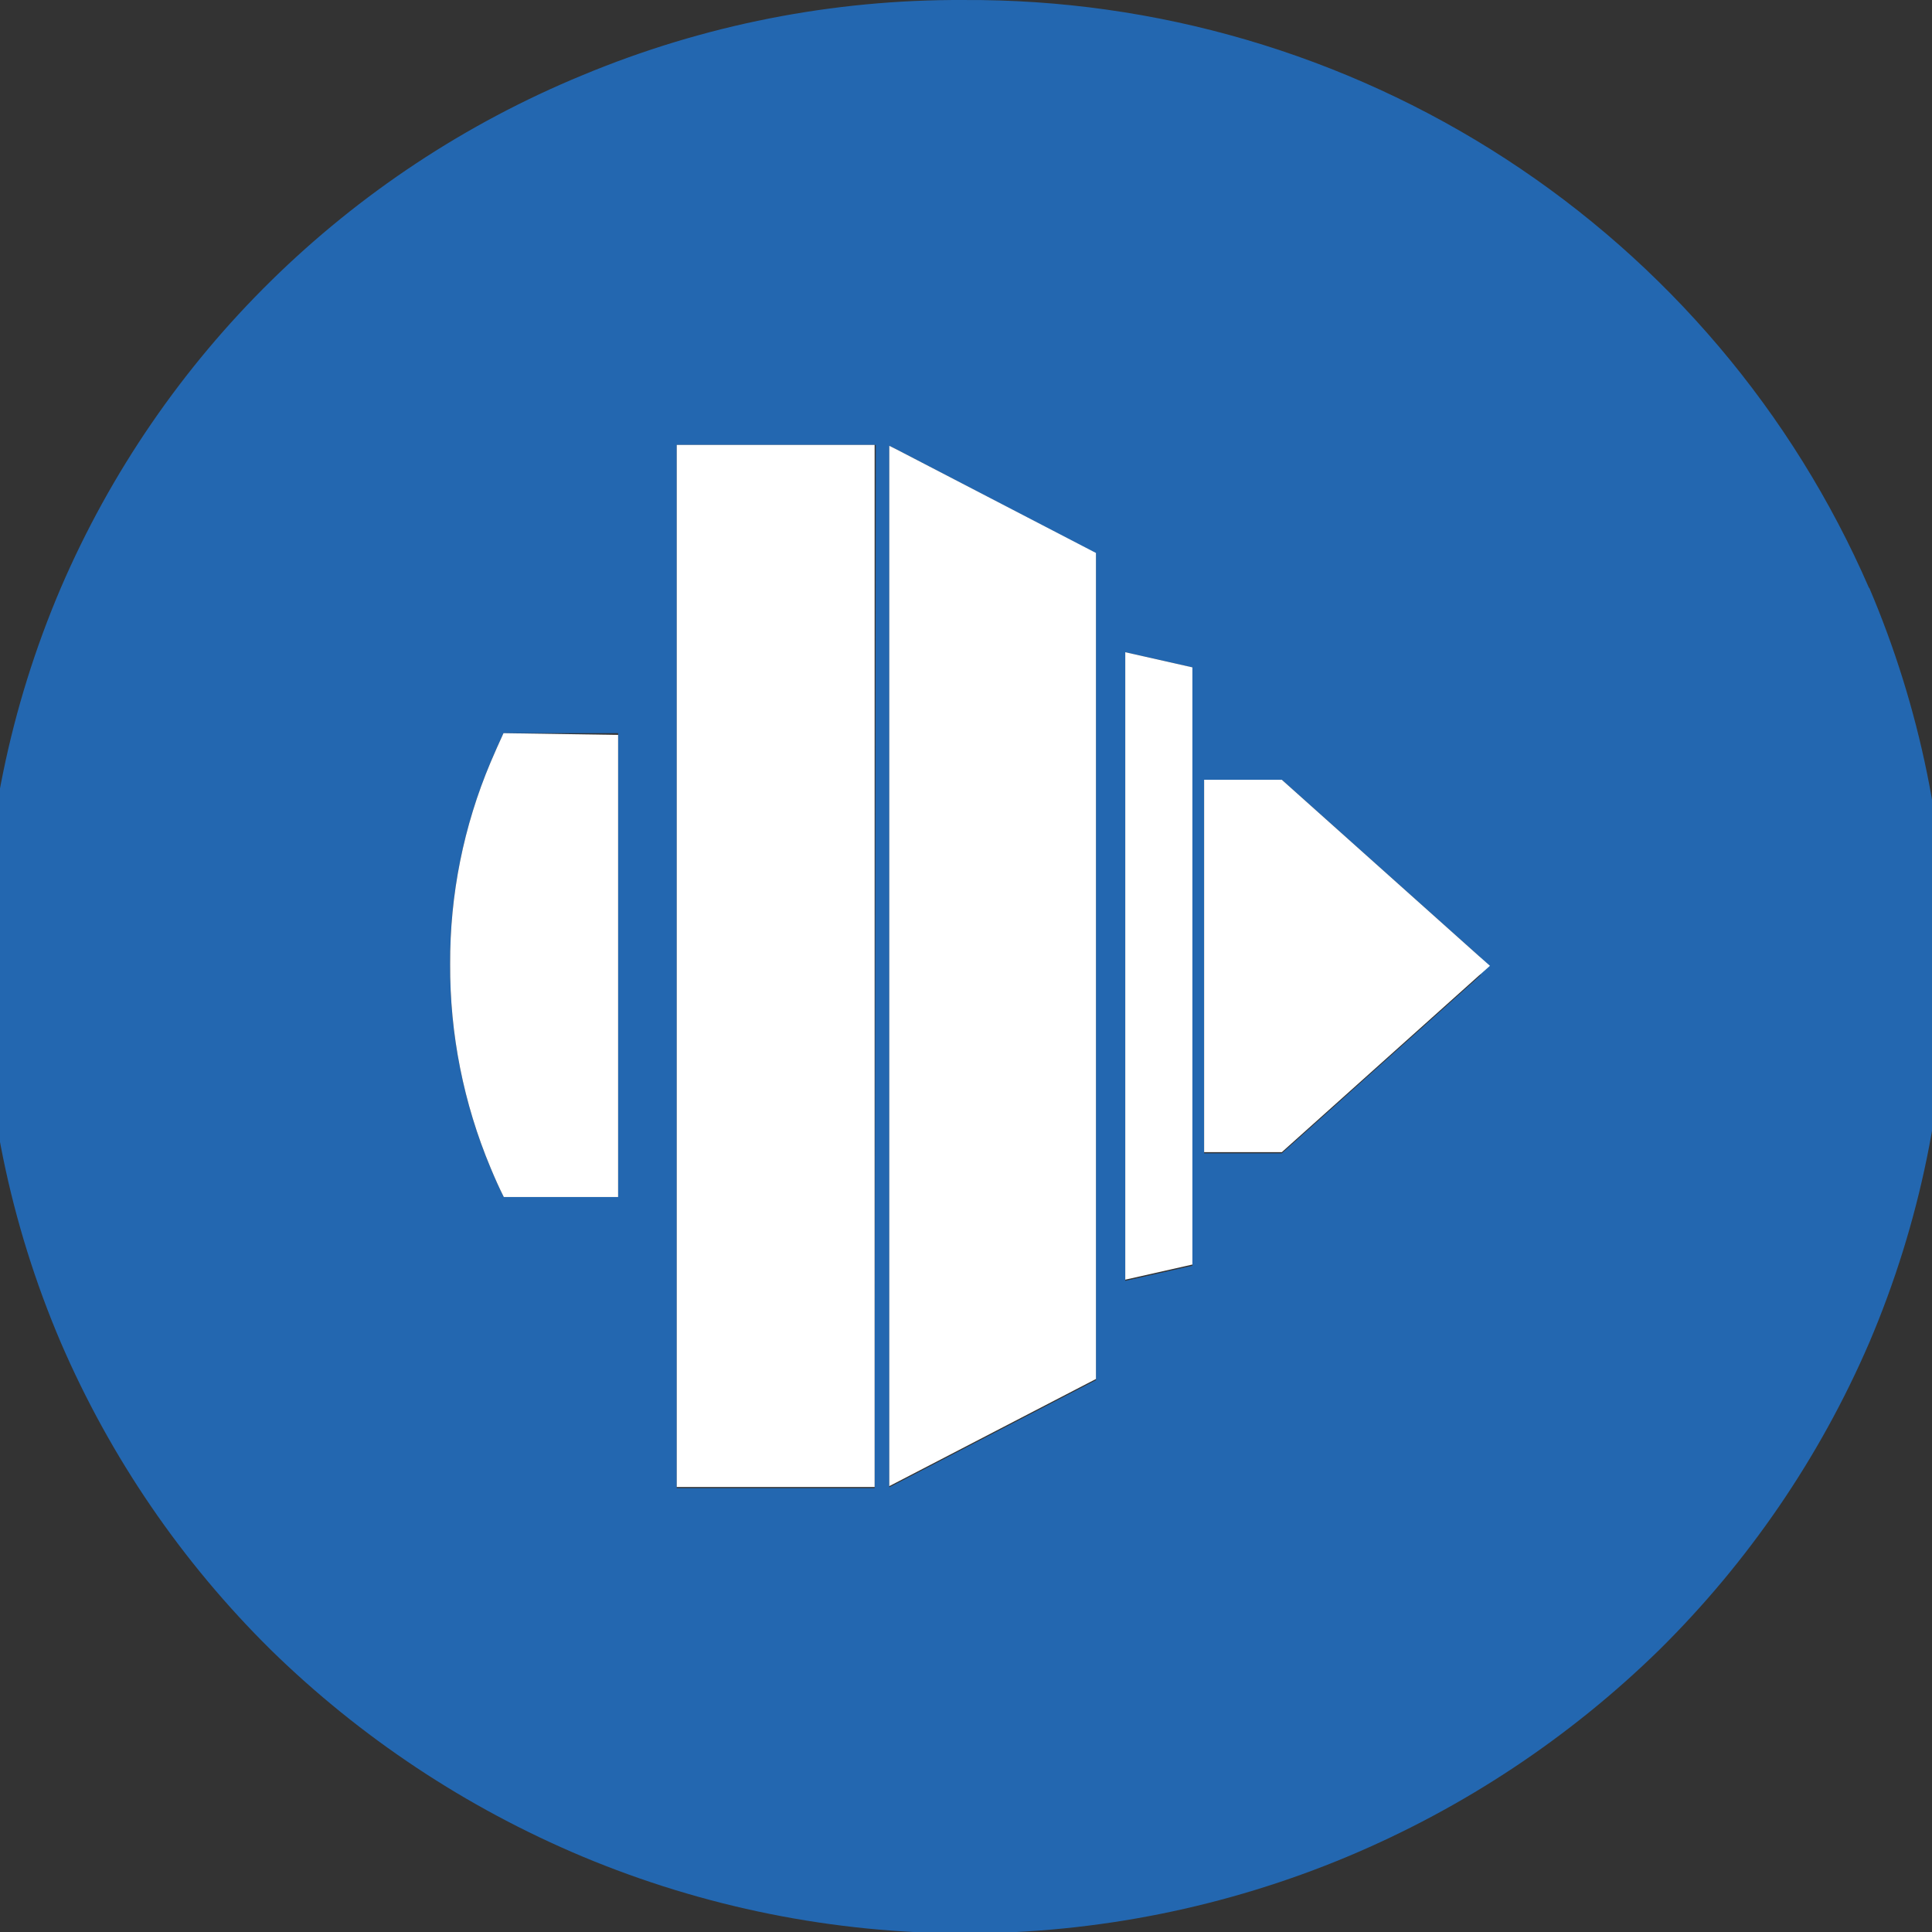
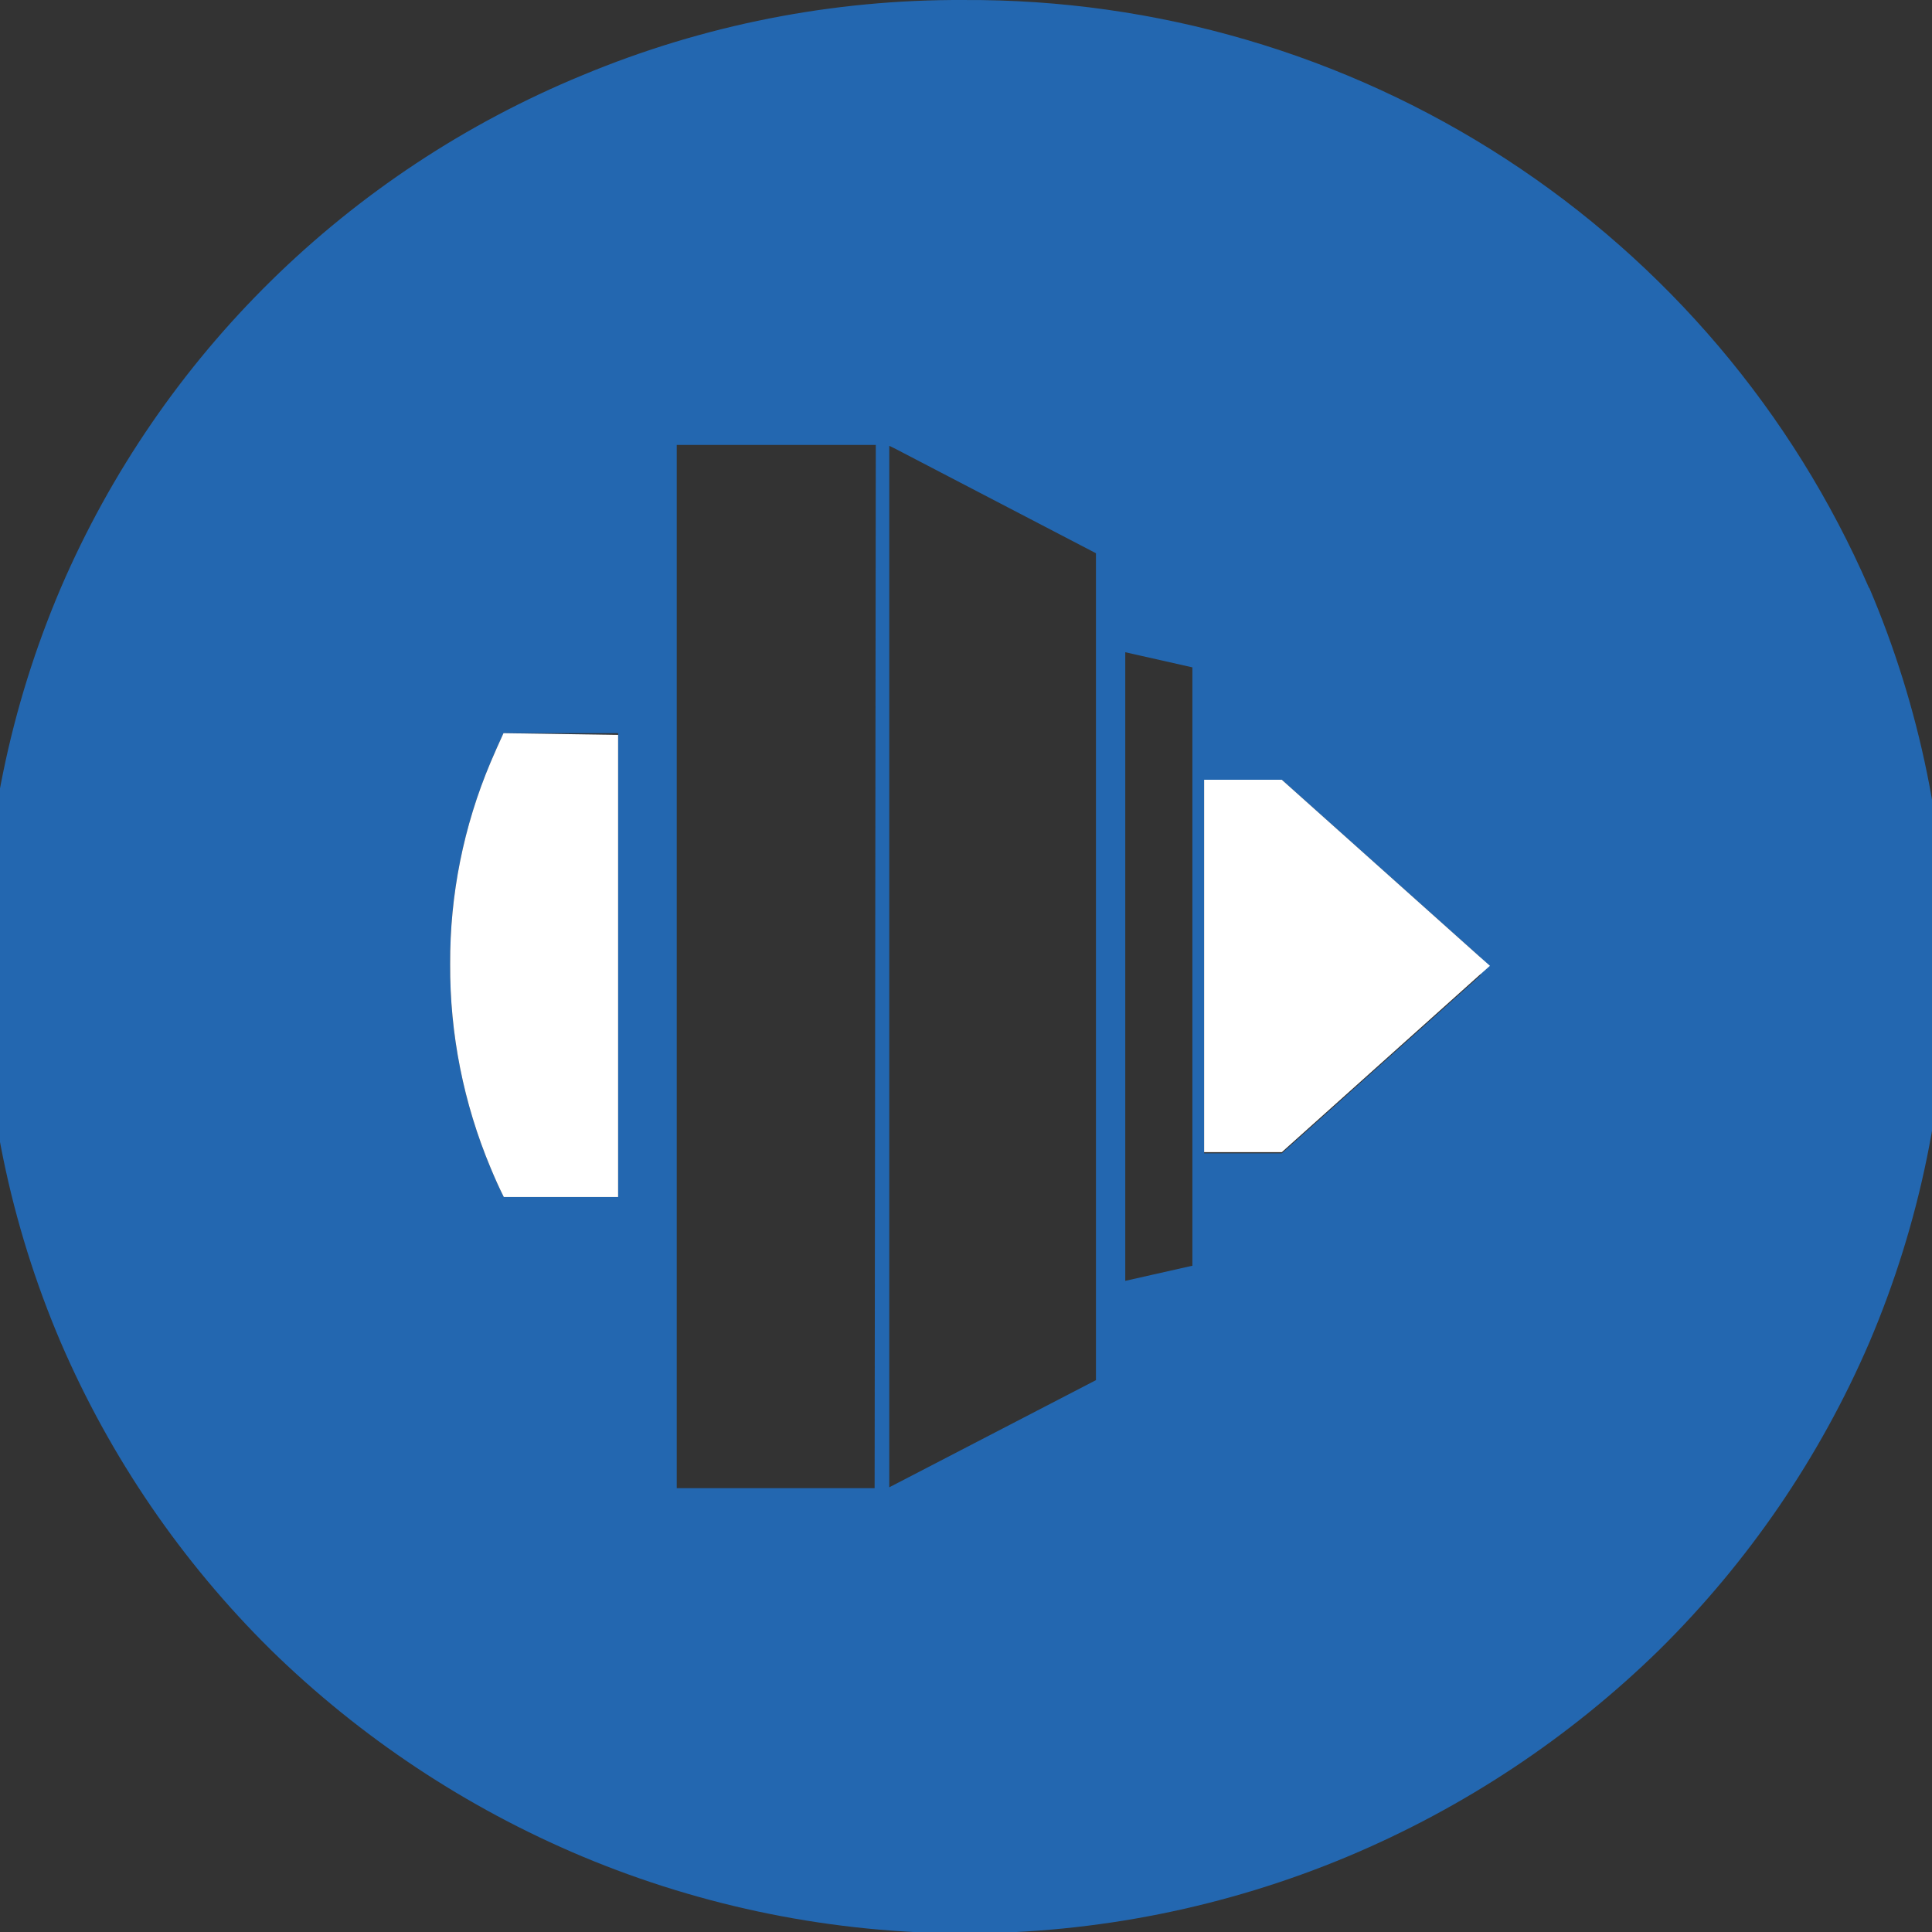
<svg xmlns="http://www.w3.org/2000/svg" width="512" height="512" viewBox="0 0 512 512" fill="none">
  <rect x="0" y="0" width="512" height="512" fill="#333333" stroke="none" />
  <g clip-path="url(#clip0_33_1837)">
    <path d="M395.241 255.952L392.366 253.405C392.405 254.151 392.405 254.898 392.366 255.643C392.366 256.569 392.366 257.572 392.366 258.498L395.241 255.952Z" fill="#2267B0" />
-     <path d="M391.978 258.498C391.978 257.572 391.978 256.569 391.978 255.643C392.017 254.898 392.017 254.151 391.978 253.405L394.852 255.952L391.978 258.498Z" fill="#2C83B0" />
    <path d="M495.302 155.794C475.117 109.311 441.608 69.754 398.949 42.052C356.29 14.349 306.367 -0.274 255.4 0.004C220.729 -0.182 186.377 6.589 154.405 19.912C92.207 45.523 42.572 94.296 16.12 155.794C2.611 187.426 -4.35 221.435 -4.35 255.796C-4.35 290.156 2.611 324.165 16.12 355.798C29.235 386.224 48.12 413.861 71.745 437.203C95.537 460.487 123.56 479.077 154.328 491.988C186.428 505.432 220.912 512.359 255.75 512.359C290.587 512.359 325.072 505.432 357.172 491.988C387.94 479.077 415.962 460.487 439.755 437.203C463.38 413.861 482.265 386.224 495.38 355.798C508.862 324.158 515.81 290.152 515.81 255.796C515.81 221.439 508.862 187.433 495.38 155.794H495.302ZM163.806 317.217H133.507C132.264 314.747 131.099 312.124 130.011 309.5C122.845 292.387 119.199 274.022 119.29 255.487C119.211 237.128 122.857 218.942 130.011 202.014C131.099 199.467 132.186 196.998 133.429 194.298H163.806V317.217ZM231.783 394.379H179.343V117.907H232.094L231.783 394.379ZM290.438 365.751L237.61 393.144L235.667 394.147V118.139L237.532 119.065L290.438 146.612V365.751ZM315.997 335.427L298.206 339.439V172.847L315.997 176.859V335.427ZM391.976 258.805L339.692 305.642H319.105V206.644H339.692L391.976 253.404L394.851 255.95L391.976 258.805Z" fill="#2367B0" />
    <path d="M163.807 194.759V317.215H133.509C132.266 314.746 131.1 312.122 130.013 309.499C122.846 292.385 119.201 274.02 119.292 255.485C119.213 237.127 122.859 218.94 130.013 202.012C131.1 199.466 132.188 196.997 133.431 194.296L163.807 194.759Z" fill="white" />
-     <path d="M231.784 117.906H179.345V394.069H231.784V117.906Z" fill="white" />
-     <path d="M290.439 146.537V365.446L237.611 392.838L235.669 393.841V118.142L237.533 119.068L290.439 146.537Z" fill="white" />
-     <path d="M315.999 176.857V335.116L298.208 339.129V172.845L315.999 176.857Z" fill="white" />
    <path d="M394.852 255.952L391.978 258.498L339.693 305.336H319.106V206.646H339.693L391.978 253.406L394.852 255.952Z" fill="white" />
    <path d="M235.667 117.906V118.138L235.28 117.906H235.667Z" fill="#2367B0" />
  </g>
  <defs>
    <clipPath id="clip0_33_1837">
      <rect width="512" height="512" fill="white" />
    </clipPath>
  </defs>
</svg>